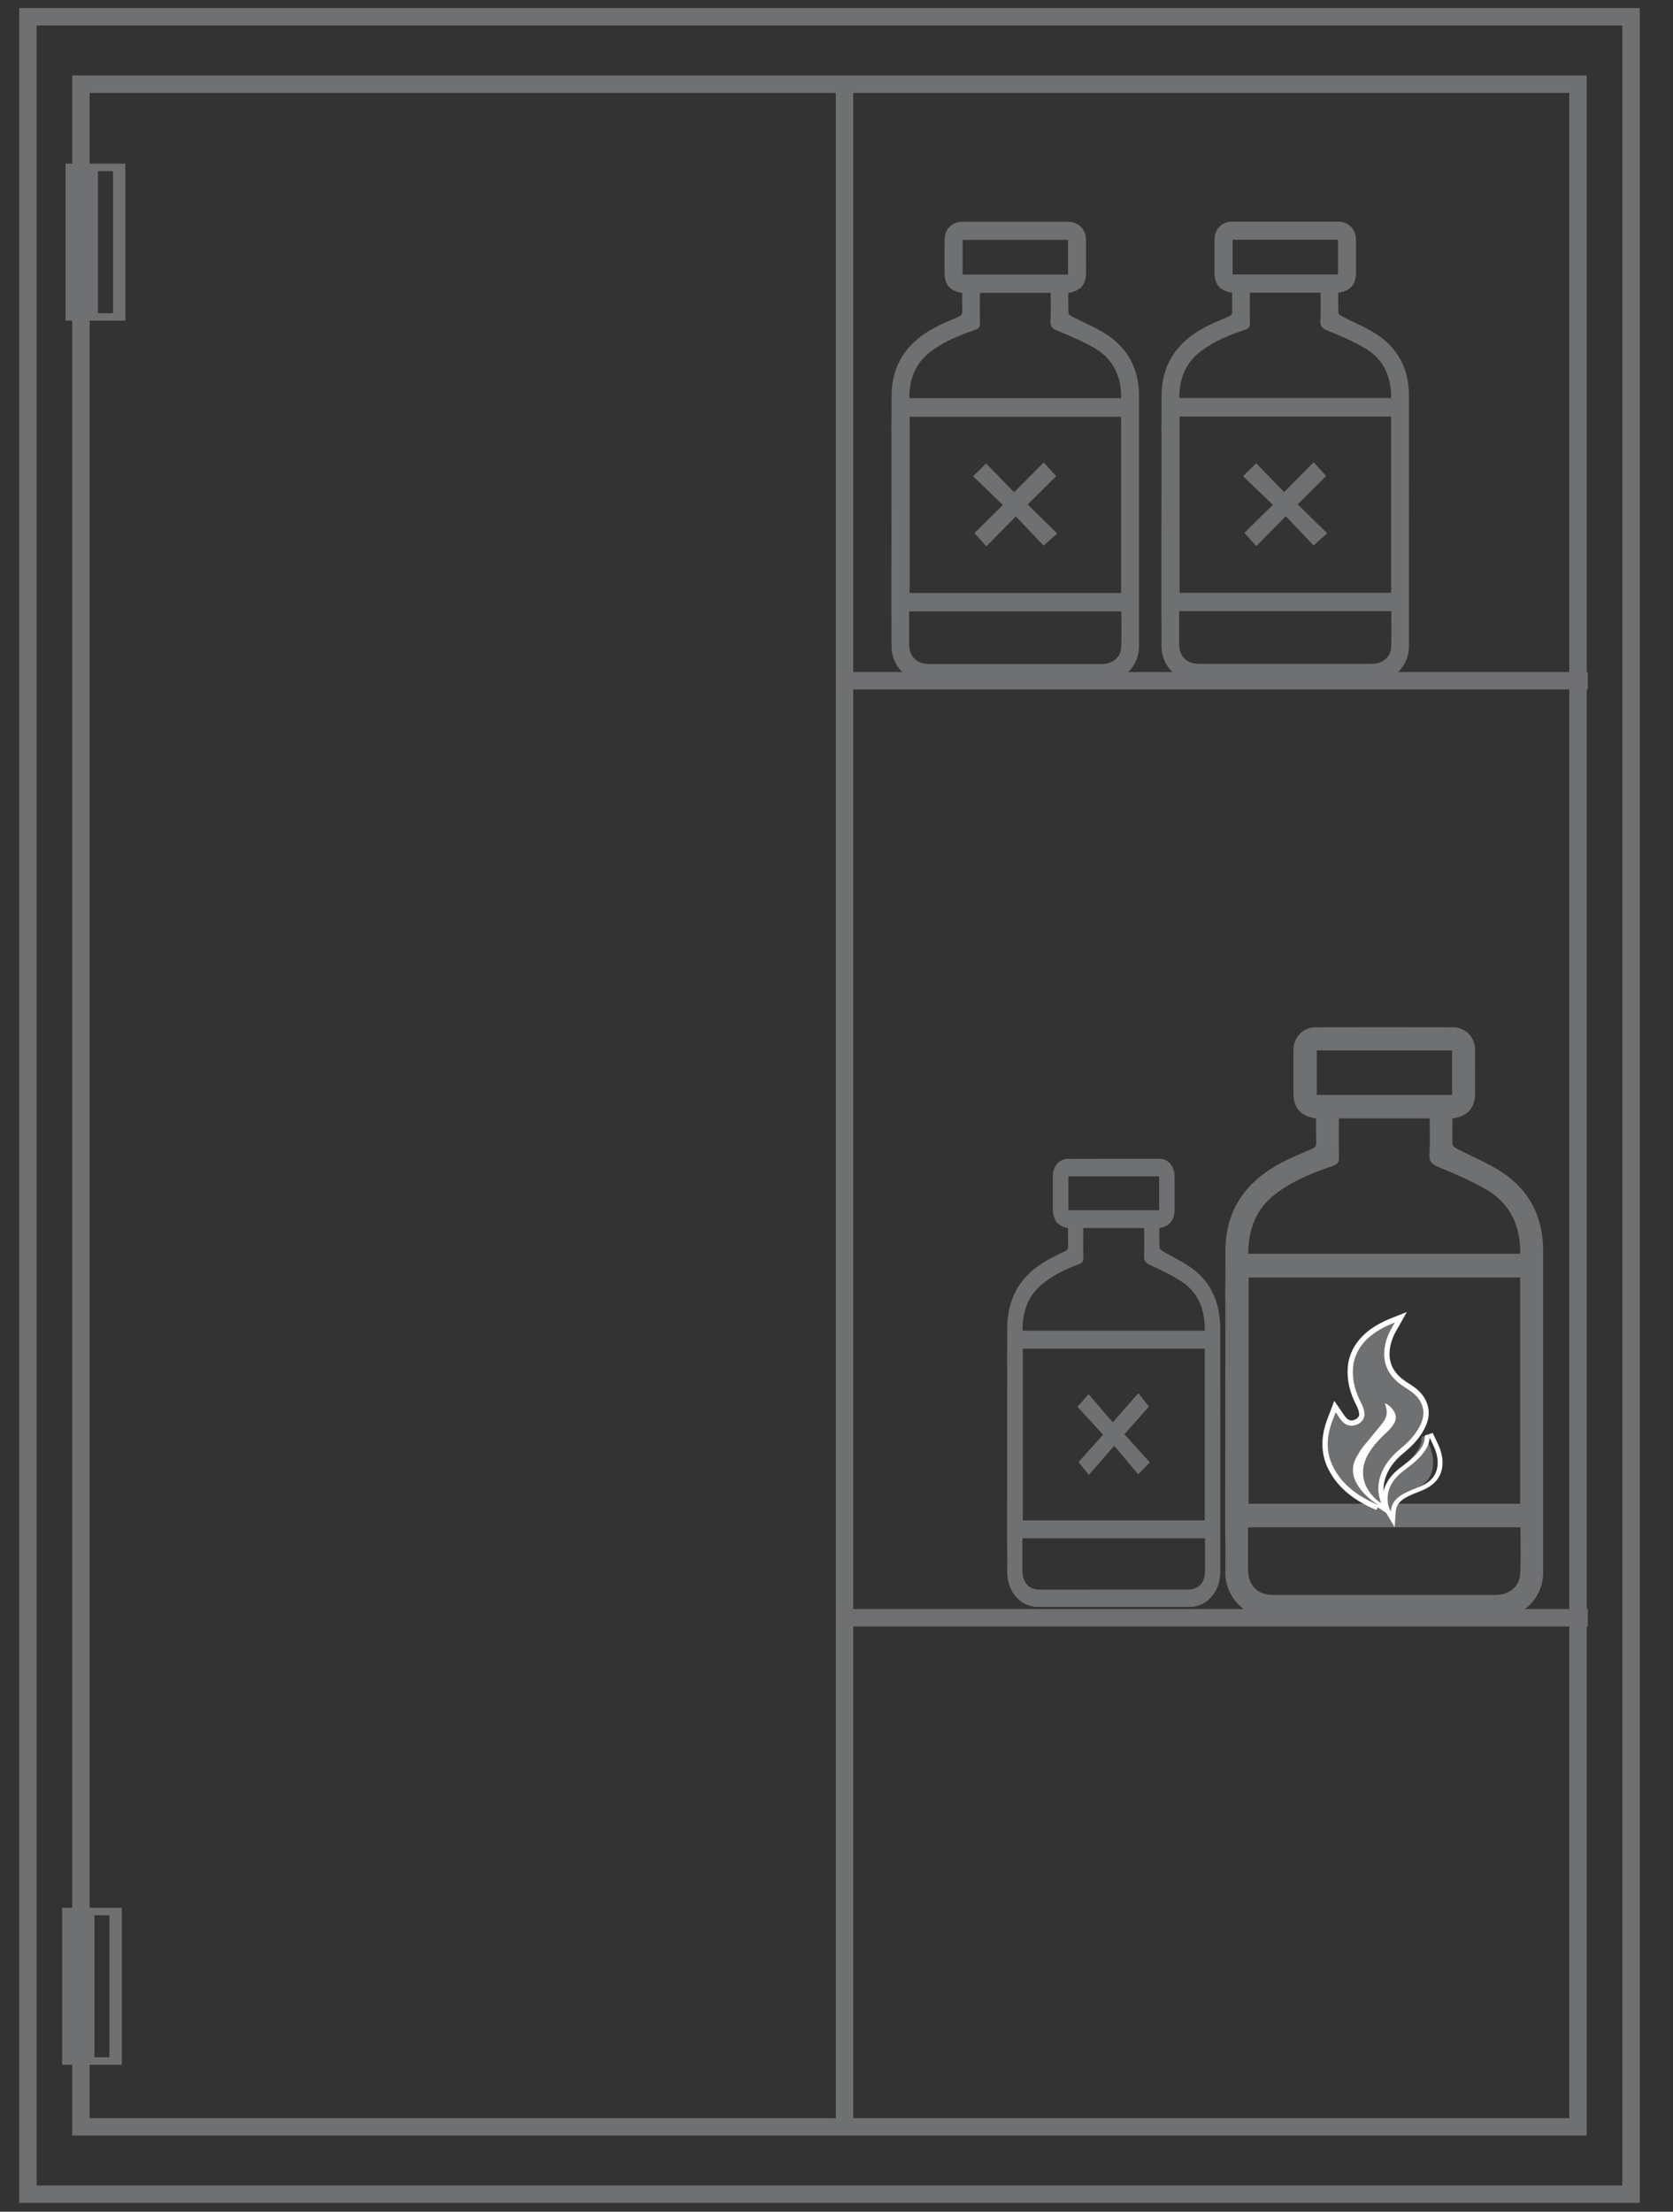
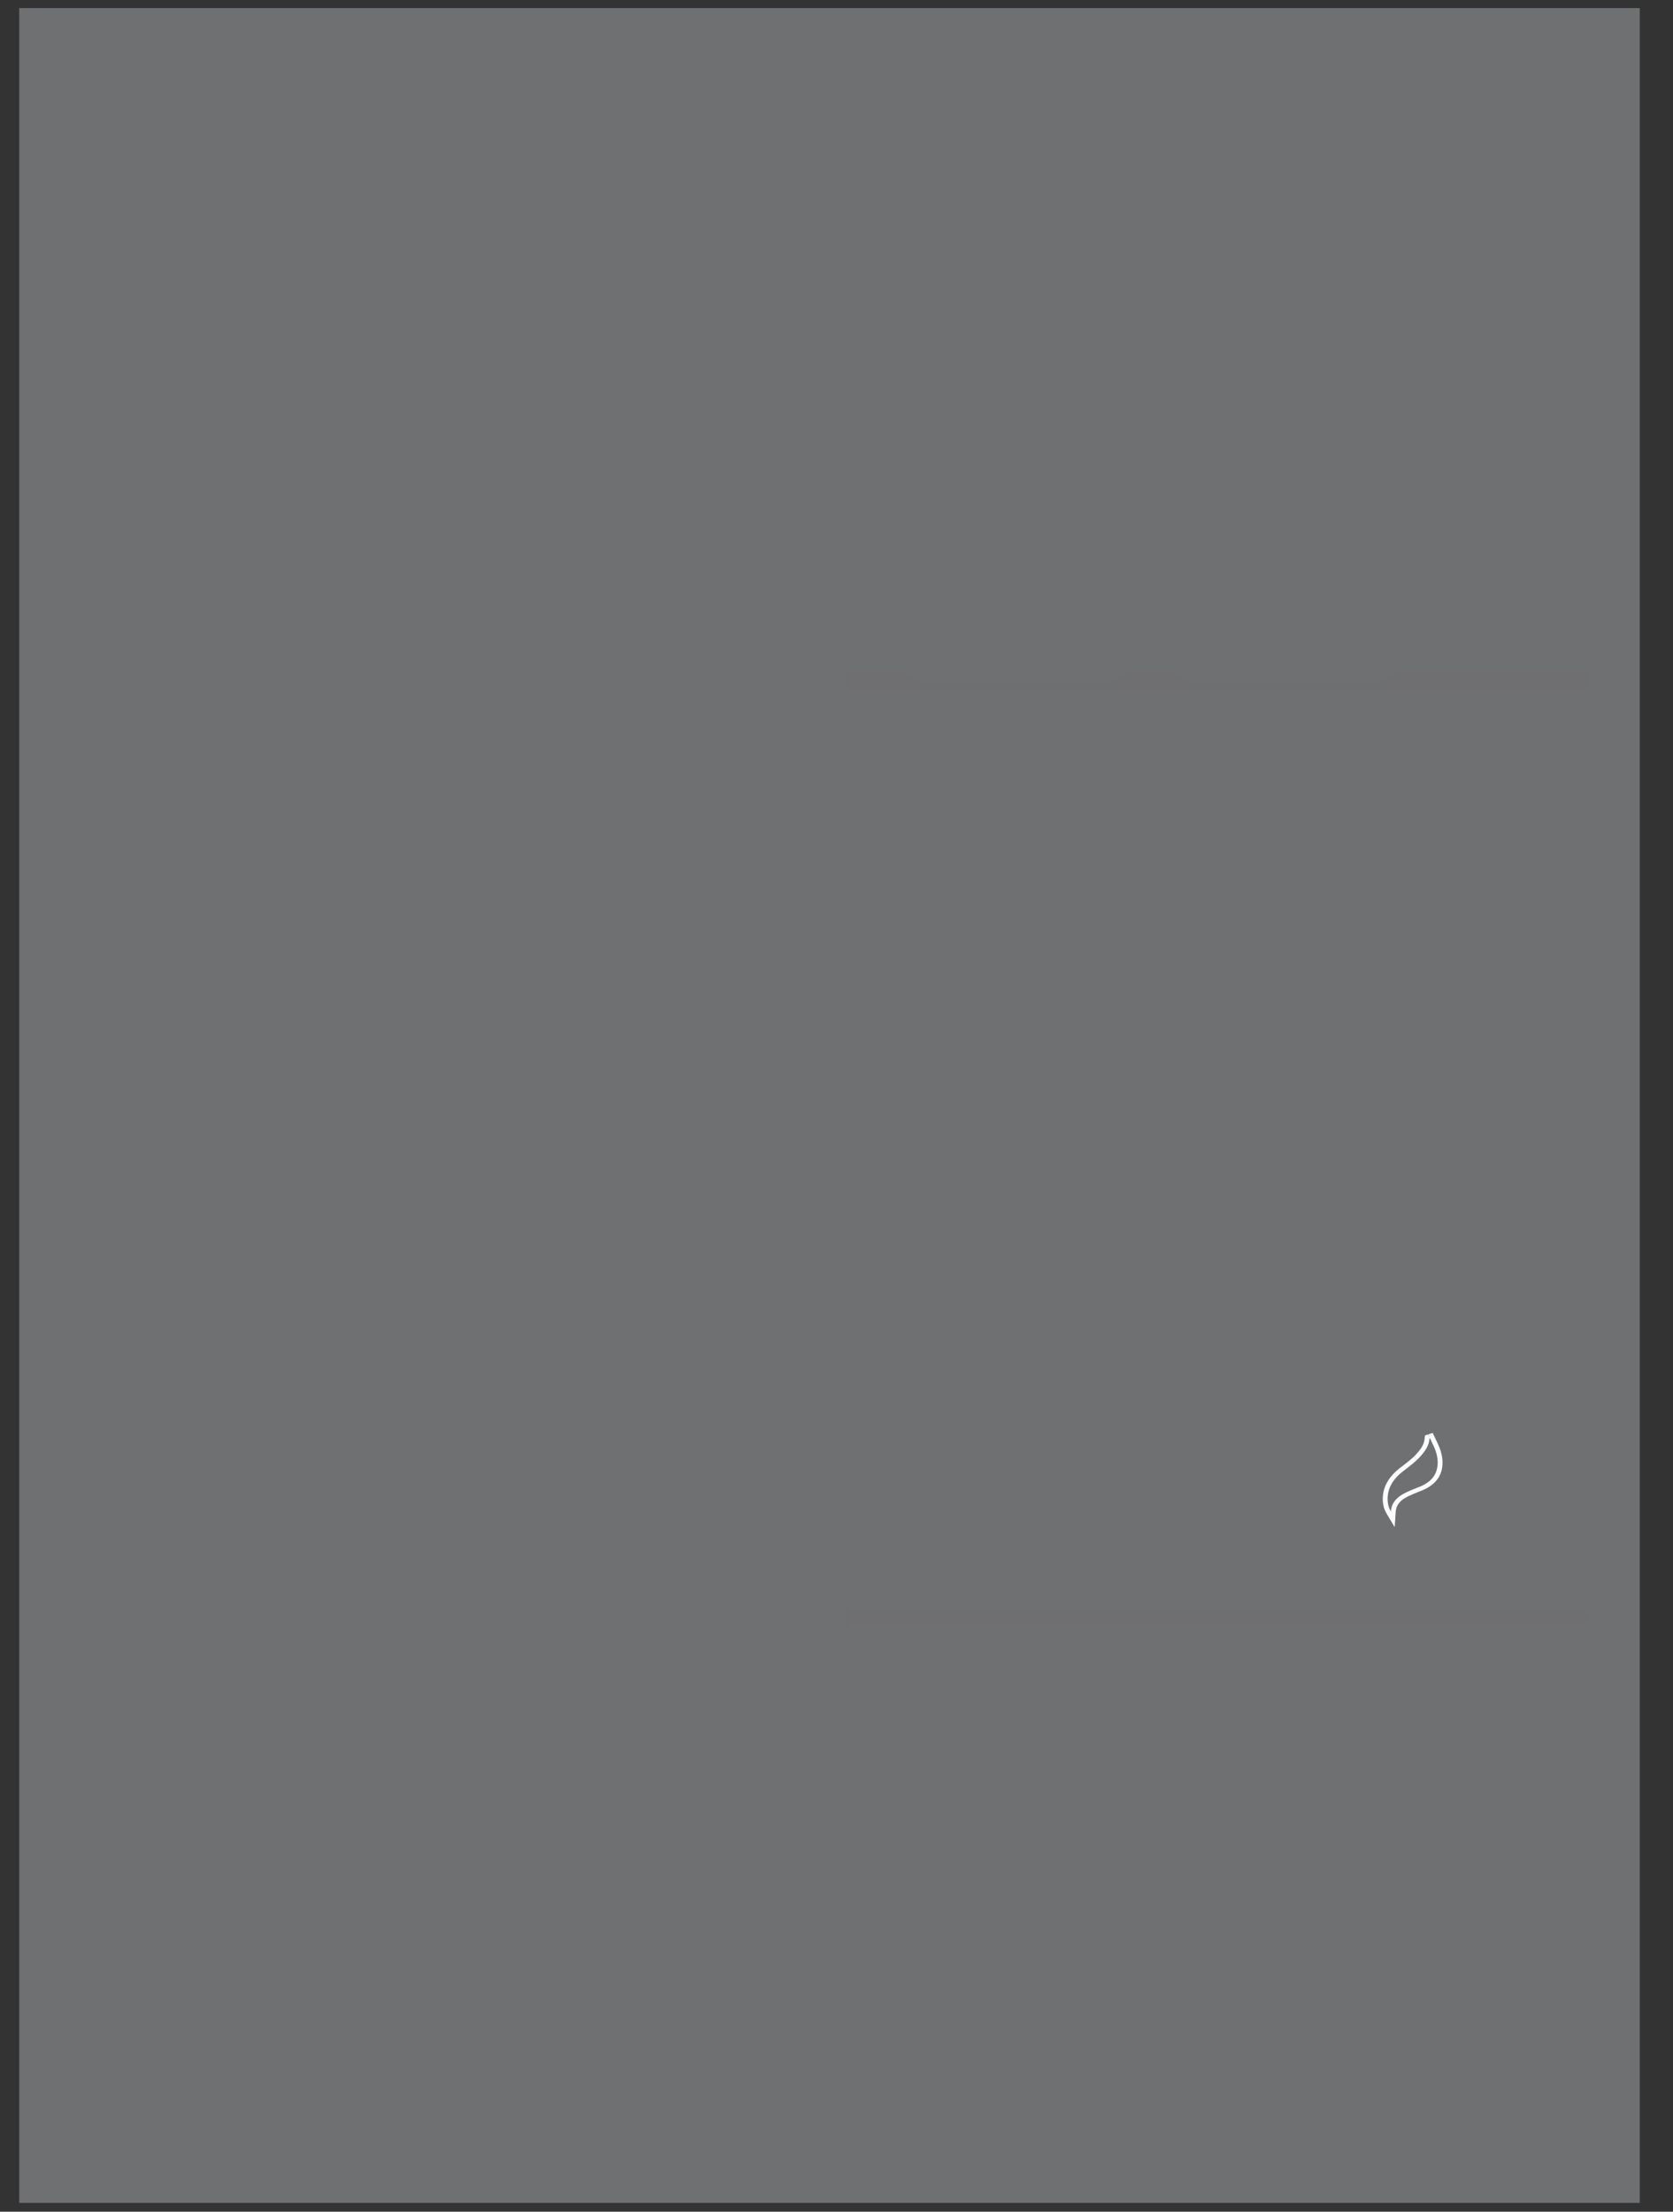
<svg xmlns="http://www.w3.org/2000/svg" width="28" height="37" viewBox="0 0 28 37" fill="none">
  <rect x="0" y="0" width="28" height="37" fill="#333333" stroke="none" />
  <path fill-rule="evenodd" clip-rule="evenodd" d="M1.5 35.435H26.264V1.554H1.5V35.435ZM1.209 35.726H26.556V1.262H1.209V35.726Z" fill="#6F7072" />
-   <path fill-rule="evenodd" clip-rule="evenodd" d="M0.321 36.853H27.444V0.135H0.321V36.853ZM0.613 36.562H27.152V0.426H0.613V36.562Z" fill="#6F7072" />
-   <path fill-rule="evenodd" clip-rule="evenodd" d="M1.16 5.302H1.64V2.801H1.16V5.302Z" fill="#6F7072" />
+   <path fill-rule="evenodd" clip-rule="evenodd" d="M0.321 36.853H27.444V0.135H0.321V36.853ZM0.613 36.562H27.152V0.426V36.562Z" fill="#6F7072" />
  <path fill-rule="evenodd" clip-rule="evenodd" d="M1.304 5.24H1.891V2.863H1.304V5.24ZM1.098 5.364H2.098V2.738H1.098V5.364Z" fill="#6F7072" />
  <path fill-rule="evenodd" clip-rule="evenodd" d="M1.101 34.479H1.581V31.978H1.101V34.479Z" fill="#6F7072" />
-   <path fill-rule="evenodd" clip-rule="evenodd" d="M1.246 34.417H1.832V32.04H1.246V34.417ZM1.039 34.542H2.039V31.916H1.039V34.542Z" fill="#6F7072" />
  <path fill-rule="evenodd" clip-rule="evenodd" d="M13.989 35.688H14.28V1.516H13.989V35.688Z" fill="#6F7072" />
  <path fill-rule="evenodd" clip-rule="evenodd" d="M14.135 11.534H26.574V11.242H14.135V11.534Z" fill="#6F6F71" />
  <path fill-rule="evenodd" clip-rule="evenodd" d="M14.135 27.21H26.574V26.918H14.135V27.21Z" fill="#6F6F71" />
  <path fill-rule="evenodd" clip-rule="evenodd" d="M14.915 9.244V7.649V9.244ZM14.906 9.875C14.908 9.846 14.908 9.825 14.912 9.804L14.906 9.875ZM14.912 7.272C14.919 7.188 14.915 7.102 14.915 7.014L14.912 7.272ZM16.111 4.594H17.875V4.013H16.111V4.594ZM18.767 10.227H15.216C15.216 10.414 15.216 10.595 15.217 10.776C15.217 10.986 15.339 11.107 15.55 11.108C15.775 11.109 15.999 11.108 16.224 11.108C16.963 11.108 17.702 11.108 18.441 11.108C18.625 11.108 18.758 10.997 18.765 10.824C18.773 10.628 18.767 10.431 18.767 10.227V10.227ZM15.219 6.662H18.764C18.768 6.302 18.636 6.013 18.331 5.831C18.131 5.713 17.915 5.621 17.699 5.533C17.611 5.497 17.575 5.463 17.581 5.365C17.591 5.21 17.584 5.054 17.584 4.899H16.4C16.4 5.07 16.397 5.236 16.401 5.401C16.404 5.467 16.384 5.498 16.32 5.519C16.06 5.606 15.807 5.709 15.585 5.875C15.322 6.072 15.217 6.34 15.219 6.662V6.662ZM15.224 9.92H18.763V6.972H15.224V9.92ZM14.922 6.635C14.919 6.096 15.185 5.722 15.651 5.477C15.778 5.41 15.912 5.355 16.045 5.298C16.087 5.28 16.107 5.26 16.105 5.211C16.101 5.11 16.104 5.009 16.104 4.901C15.899 4.868 15.809 4.764 15.808 4.568C15.808 4.38 15.807 4.192 15.809 4.004C15.81 3.836 15.933 3.712 16.1 3.711C16.694 3.71 17.289 3.71 17.884 3.711C18.05 3.712 18.174 3.838 18.175 4.004C18.176 4.192 18.175 4.38 18.176 4.568C18.176 4.762 18.081 4.871 17.88 4.9C17.88 5.011 17.876 5.125 17.883 5.238C17.884 5.26 17.921 5.285 17.947 5.298C18.137 5.397 18.339 5.478 18.518 5.594C18.887 5.833 19.062 6.186 19.063 6.624C19.064 8.02 19.064 9.416 19.063 10.812C19.063 11.145 18.804 11.404 18.473 11.405C17.484 11.406 16.495 11.405 15.505 11.405C15.181 11.405 14.921 11.142 14.921 10.816C14.921 10.631 14.923 10.447 14.918 10.262L14.922 6.635Z" fill="#6F7072" />
  <path fill-rule="evenodd" clip-rule="evenodd" d="M17.002 8.638C16.822 8.82 16.667 8.978 16.508 9.14C16.441 9.066 16.377 8.994 16.308 8.918C16.457 8.772 16.616 8.615 16.785 8.449C16.614 8.284 16.451 8.127 16.286 7.968C16.367 7.888 16.434 7.822 16.504 7.753C16.66 7.913 16.816 8.074 16.973 8.235C17.145 8.062 17.305 7.902 17.468 7.737C17.546 7.822 17.609 7.891 17.677 7.966C17.526 8.117 17.365 8.276 17.199 8.44C17.37 8.608 17.53 8.764 17.694 8.925C17.614 8.996 17.544 9.058 17.466 9.128C17.323 8.977 17.168 8.814 17.002 8.638" fill="#6F7072" />
  <path fill-rule="evenodd" clip-rule="evenodd" d="M19.434 9.241V7.646V9.241ZM19.424 9.872C19.427 9.843 19.426 9.822 19.43 9.801L19.424 9.872ZM19.431 7.269C19.437 7.185 19.434 7.099 19.434 7.011L19.431 7.269ZM20.63 4.591H22.393V4.01H20.63V4.591ZM23.285 10.224H19.735C19.735 10.411 19.734 10.592 19.735 10.773C19.736 10.983 19.858 11.104 20.069 11.105C20.293 11.106 20.518 11.105 20.743 11.105C21.482 11.105 22.221 11.105 22.96 11.105C23.144 11.105 23.277 10.994 23.283 10.821C23.291 10.624 23.285 10.428 23.285 10.224V10.224ZM19.738 6.659H23.283C23.286 6.299 23.155 6.009 22.849 5.828C22.65 5.709 22.433 5.617 22.218 5.53C22.129 5.494 22.093 5.46 22.099 5.362C22.109 5.207 22.102 5.051 22.102 4.896H20.919C20.919 5.067 20.915 5.233 20.92 5.398C20.922 5.464 20.902 5.494 20.838 5.516C20.578 5.603 20.325 5.706 20.103 5.872C19.841 6.069 19.736 6.337 19.738 6.659V6.659ZM19.742 9.917H23.282V6.969H19.742V9.917ZM19.44 6.632C19.438 6.093 19.703 5.718 20.169 5.474C20.297 5.407 20.431 5.352 20.563 5.295C20.605 5.277 20.626 5.257 20.624 5.208C20.62 5.107 20.622 5.005 20.622 4.897C20.417 4.865 20.327 4.76 20.327 4.565C20.326 4.377 20.325 4.189 20.327 4.001C20.329 3.833 20.451 3.709 20.618 3.708C21.213 3.707 21.808 3.707 22.402 3.708C22.569 3.708 22.693 3.835 22.694 4.001C22.695 4.189 22.694 4.377 22.694 4.565C22.694 4.759 22.6 4.868 22.398 4.897C22.398 5.008 22.395 5.122 22.401 5.235C22.402 5.256 22.439 5.282 22.465 5.295C22.656 5.394 22.858 5.475 23.037 5.591C23.406 5.83 23.581 6.183 23.581 6.621C23.582 8.017 23.582 9.413 23.582 10.809C23.582 11.142 23.323 11.401 22.991 11.402C22.002 11.402 21.013 11.402 20.024 11.402C19.699 11.401 19.439 11.139 19.439 10.813C19.439 10.628 19.441 10.443 19.437 10.259L19.44 6.632Z" fill="#6F7072" />
  <path fill-rule="evenodd" clip-rule="evenodd" d="M21.52 8.635C21.341 8.817 21.186 8.975 21.026 9.136C20.96 9.063 20.895 8.991 20.826 8.915C20.975 8.769 21.135 8.611 21.303 8.446C21.132 8.281 20.969 8.123 20.804 7.965C20.885 7.885 20.953 7.819 21.023 7.75C21.178 7.91 21.334 8.07 21.492 8.232C21.664 8.059 21.823 7.899 21.986 7.734C22.064 7.818 22.127 7.888 22.196 7.963C22.044 8.114 21.883 8.272 21.718 8.437C21.888 8.604 22.048 8.761 22.212 8.921C22.132 8.993 22.062 9.055 21.984 9.125C21.842 8.974 21.686 8.811 21.52 8.635" fill="#6F7072" />
-   <path fill-rule="evenodd" clip-rule="evenodd" d="M20.502 24.289V22.241V24.289ZM20.489 25.1C20.492 25.062 20.492 25.035 20.496 25.008L20.489 25.1ZM20.498 21.758C20.506 21.649 20.501 21.539 20.501 21.426L20.498 21.758ZM22.037 18.318H24.302V17.572H22.037V18.318ZM25.447 25.551H20.888C20.888 25.791 20.887 26.024 20.888 26.256C20.889 26.526 21.045 26.682 21.316 26.683C21.605 26.684 21.893 26.683 22.182 26.683C23.131 26.682 24.08 26.683 25.029 26.682C25.265 26.682 25.436 26.54 25.444 26.318C25.454 26.066 25.447 25.813 25.447 25.551V25.551ZM20.892 20.974H25.443C25.448 20.511 25.279 20.14 24.886 19.907C24.63 19.755 24.352 19.637 24.076 19.524C23.963 19.478 23.916 19.434 23.924 19.309C23.936 19.11 23.928 18.91 23.928 18.711H22.408C22.408 18.93 22.403 19.143 22.41 19.355C22.412 19.439 22.387 19.479 22.305 19.506C21.971 19.618 21.646 19.75 21.361 19.963C21.024 20.216 20.889 20.561 20.892 20.974V20.974ZM20.897 25.157H25.442V21.372H20.897V25.157ZM20.509 20.94C20.506 20.247 20.847 19.766 21.446 19.452C21.61 19.366 21.781 19.295 21.951 19.223C22.005 19.2 22.032 19.174 22.029 19.111C22.024 18.981 22.027 18.851 22.027 18.712C21.764 18.67 21.648 18.536 21.648 18.285C21.648 18.044 21.646 17.803 21.648 17.562C21.651 17.346 21.808 17.186 22.022 17.185C22.786 17.183 23.549 17.184 24.313 17.185C24.526 17.186 24.686 17.347 24.687 17.561C24.688 17.802 24.687 18.044 24.688 18.285C24.688 18.535 24.566 18.674 24.308 18.711C24.308 18.855 24.303 19 24.311 19.145C24.313 19.173 24.36 19.206 24.394 19.223C24.638 19.35 24.898 19.454 25.127 19.603C25.601 19.91 25.826 20.363 25.827 20.925C25.828 22.718 25.828 24.51 25.827 26.303C25.827 26.729 25.495 27.063 25.069 27.063C23.799 27.065 22.529 27.064 21.259 27.064C20.842 27.063 20.508 26.726 20.508 26.308C20.508 26.07 20.511 25.833 20.505 25.596L20.509 20.94Z" fill="#6F7072" />
-   <path fill-rule="evenodd" clip-rule="evenodd" d="M16.852 24.776V23.222V24.776ZM16.844 25.392C16.846 25.363 16.846 25.342 16.849 25.322L16.844 25.392ZM16.85 22.856C16.855 22.773 16.852 22.69 16.852 22.604L16.85 22.856ZM17.881 20.246H19.4V19.68H17.881V20.246ZM20.167 25.734H17.111C17.111 25.916 17.111 26.093 17.111 26.269C17.112 26.473 17.217 26.592 17.398 26.593C17.592 26.594 17.785 26.593 17.979 26.593C18.615 26.593 19.251 26.593 19.887 26.592C20.046 26.592 20.16 26.484 20.166 26.316C20.172 26.125 20.167 25.933 20.167 25.734V25.734ZM17.114 22.261H20.165C20.168 21.91 20.055 21.628 19.792 21.451C19.62 21.336 19.434 21.247 19.248 21.161C19.173 21.126 19.142 21.093 19.147 20.998C19.155 20.847 19.149 20.695 19.149 20.544H18.13C18.13 20.71 18.127 20.872 18.131 21.033C18.133 21.097 18.116 21.127 18.061 21.148C17.837 21.232 17.619 21.332 17.428 21.494C17.203 21.686 17.112 21.948 17.114 22.261V22.261ZM17.118 25.435H20.164V22.563H17.118V25.435ZM16.857 22.235C16.855 21.709 17.084 21.345 17.485 21.107C17.595 21.041 17.71 20.988 17.824 20.932C17.86 20.915 17.878 20.895 17.876 20.848C17.873 20.749 17.875 20.65 17.875 20.545C17.699 20.513 17.621 20.412 17.621 20.221C17.62 20.038 17.62 19.855 17.621 19.672C17.622 19.508 17.728 19.387 17.872 19.387C18.384 19.385 18.896 19.386 19.407 19.386C19.55 19.387 19.657 19.509 19.658 19.672C19.659 19.855 19.659 20.038 19.659 20.221C19.659 20.41 19.577 20.517 19.404 20.544C19.404 20.653 19.401 20.764 19.407 20.873C19.407 20.895 19.439 20.919 19.462 20.933C19.626 21.029 19.799 21.108 19.954 21.221C20.271 21.453 20.422 21.798 20.422 22.224C20.423 23.585 20.423 24.944 20.423 26.304C20.423 26.628 20.2 26.881 19.914 26.882C19.063 26.883 18.211 26.882 17.36 26.882C17.081 26.881 16.857 26.625 16.857 26.308C16.857 26.128 16.858 25.948 16.855 25.768L16.857 22.235Z" fill="#6F7072" />
  <path fill-rule="evenodd" clip-rule="evenodd" d="M18.648 24.186C18.493 24.364 18.36 24.517 18.223 24.675C18.166 24.603 18.11 24.533 18.051 24.459C18.179 24.317 18.317 24.163 18.461 24.002C18.314 23.841 18.174 23.688 18.032 23.533C18.102 23.456 18.16 23.391 18.22 23.324C18.354 23.48 18.488 23.636 18.624 23.794C18.772 23.625 18.909 23.469 19.05 23.308C19.116 23.39 19.171 23.459 19.23 23.532C19.099 23.678 18.961 23.833 18.818 23.993C18.965 24.156 19.102 24.309 19.244 24.465C19.175 24.535 19.115 24.596 19.048 24.664C18.925 24.517 18.791 24.357 18.648 24.186" fill="#6F7072" />
  <path fill-rule="evenodd" clip-rule="evenodd" d="M23.25 23.578C23.252 23.588 23.253 23.599 23.253 23.61C23.26 23.729 23.189 23.817 23.132 23.887C23.089 23.94 23.046 23.991 23.003 24.043C22.95 24.107 22.896 24.17 22.845 24.235C22.811 24.278 22.782 24.328 22.755 24.376L22.747 24.389C22.658 24.543 22.67 24.696 22.785 24.858C22.809 24.892 22.835 24.924 22.864 24.955C22.731 24.744 22.736 24.499 22.881 24.27C22.954 24.155 23.047 24.048 23.182 23.925C23.224 23.887 23.261 23.843 23.29 23.797C23.326 23.74 23.325 23.682 23.287 23.624C23.276 23.607 23.264 23.592 23.25 23.578V23.578ZM23.091 25.184C23.084 25.179 23.077 25.174 23.07 25.17L23.052 25.221C22.783 25.103 22.451 24.921 22.269 24.552C22.164 24.34 22.149 24.103 22.225 23.849C22.241 23.794 22.262 23.74 22.284 23.685L22.313 23.609L22.343 23.53L22.391 23.599C22.404 23.617 22.415 23.635 22.426 23.652C22.448 23.684 22.467 23.714 22.49 23.741C22.527 23.784 22.572 23.807 22.62 23.807C22.653 23.807 22.687 23.797 22.72 23.776C22.776 23.743 22.799 23.695 22.79 23.633C22.784 23.589 22.768 23.541 22.746 23.5C22.634 23.289 22.587 23.09 22.6 22.889C22.61 22.724 22.671 22.575 22.779 22.445C22.938 22.255 23.146 22.155 23.328 22.083L23.445 22.036L23.358 22.191C23.34 22.22 23.325 22.248 23.311 22.275C23.248 22.398 23.216 22.513 23.212 22.626C23.205 22.819 23.281 22.976 23.444 23.105C23.481 23.135 23.522 23.161 23.562 23.187L23.604 23.214C23.676 23.262 23.778 23.34 23.832 23.466C23.914 23.658 23.836 23.826 23.77 23.935C23.7 24.052 23.605 24.157 23.46 24.276C23.284 24.42 23.176 24.579 23.13 24.76C23.103 24.865 23.107 24.974 23.142 25.085L23.191 25.24L23.091 25.184Z" fill="#6F7072" />
-   <path fill-rule="evenodd" clip-rule="evenodd" d="M23.545 21.949L23.312 22.041C23.124 22.116 22.91 22.219 22.746 22.416C22.631 22.554 22.567 22.712 22.556 22.886C22.542 23.095 22.591 23.303 22.707 23.521C22.726 23.558 22.74 23.6 22.746 23.64C22.753 23.684 22.737 23.714 22.697 23.738C22.671 23.754 22.645 23.763 22.62 23.763C22.585 23.763 22.552 23.746 22.524 23.712C22.503 23.688 22.485 23.66 22.463 23.628C22.452 23.61 22.44 23.593 22.427 23.574L22.331 23.435L22.271 23.594C22.262 23.619 22.252 23.644 22.242 23.669C22.221 23.723 22.2 23.779 22.182 23.836C22.103 24.102 22.119 24.349 22.229 24.572C22.418 24.953 22.758 25.141 23.034 25.261L23.059 25.216C23.062 25.218 23.064 25.219 23.066 25.221L23.275 25.359L23.2 25.12L23.196 25.107L23.184 25.071C23.152 24.967 23.148 24.869 23.173 24.771C23.216 24.599 23.32 24.449 23.488 24.31C23.637 24.188 23.735 24.08 23.808 23.958C23.879 23.84 23.963 23.66 23.872 23.449C23.814 23.312 23.705 23.228 23.629 23.177L23.586 23.15C23.545 23.123 23.506 23.098 23.471 23.07C23.32 22.951 23.25 22.806 23.256 22.628C23.26 22.521 23.291 22.412 23.35 22.295C23.364 22.268 23.379 22.242 23.396 22.213L23.422 22.168L23.545 21.949ZM23.345 22.124C23.317 22.173 23.293 22.213 23.271 22.255C23.212 22.371 23.172 22.493 23.167 22.625C23.16 22.84 23.25 23.009 23.416 23.14C23.468 23.181 23.524 23.215 23.579 23.252C23.67 23.311 23.747 23.382 23.791 23.484C23.857 23.638 23.813 23.778 23.732 23.912C23.654 24.042 23.548 24.146 23.432 24.241C23.268 24.377 23.14 24.538 23.087 24.749C23.057 24.867 23.064 24.983 23.1 25.099C23.104 25.111 23.108 25.124 23.115 25.147C23.044 25.1 22.99 25.05 22.944 24.991C22.776 24.781 22.77 24.528 22.918 24.294C22.999 24.167 23.101 24.059 23.212 23.958C23.256 23.918 23.296 23.871 23.328 23.82C23.373 23.749 23.371 23.672 23.324 23.6C23.287 23.542 23.236 23.501 23.178 23.472C23.189 23.518 23.207 23.565 23.209 23.612C23.214 23.712 23.156 23.787 23.097 23.859C23.003 23.976 22.904 24.09 22.81 24.207C22.771 24.257 22.74 24.312 22.708 24.367C22.603 24.548 22.633 24.721 22.748 24.884C22.826 24.994 22.925 25.083 23.037 25.157C23.048 25.165 23.058 25.172 23.069 25.18C22.751 25.041 22.469 24.857 22.309 24.533C22.201 24.316 22.2 24.09 22.267 23.861C22.291 23.783 22.324 23.707 22.355 23.625C22.392 23.679 22.42 23.728 22.456 23.77C22.503 23.824 22.56 23.851 22.62 23.851C22.661 23.851 22.702 23.839 22.743 23.815C22.814 23.772 22.845 23.706 22.834 23.627C22.826 23.576 22.809 23.525 22.785 23.479C22.688 23.295 22.63 23.102 22.644 22.892C22.654 22.735 22.713 22.595 22.814 22.473C22.953 22.306 23.137 22.207 23.345 22.124V22.124Z" fill="#FEFEFE" />
  <path fill-rule="evenodd" clip-rule="evenodd" d="M23.23 25.304C23.199 25.244 23.182 25.178 23.179 25.104C23.17 24.902 23.25 24.73 23.424 24.58L23.445 24.562C23.529 24.489 23.609 24.42 23.675 24.334C23.731 24.262 23.789 24.173 23.794 24.064L23.795 24.04L23.849 24.02L23.87 24.049L23.893 24.103C23.91 24.144 23.928 24.185 23.942 24.227C23.985 24.35 23.997 24.467 23.976 24.575C23.947 24.729 23.85 24.84 23.68 24.913C23.603 24.947 23.546 24.974 23.495 25.003C23.367 25.074 23.304 25.165 23.297 25.289L23.29 25.418L23.23 25.304Z" fill="#6F7072" />
  <path fill-rule="evenodd" clip-rule="evenodd" d="M23.979 23.972L23.906 23.995L23.933 24.062L23.901 23.997L23.85 24.013L23.843 24.062C23.838 24.161 23.779 24.241 23.716 24.313C23.644 24.395 23.555 24.463 23.46 24.535L23.436 24.553C23.232 24.709 23.133 24.895 23.143 25.105C23.147 25.185 23.168 25.256 23.206 25.32L23.342 25.548L23.359 25.291C23.366 25.18 23.431 25.099 23.563 25.034C23.62 25.006 23.684 24.979 23.77 24.946C23.974 24.869 24.095 24.746 24.131 24.582C24.155 24.467 24.142 24.344 24.091 24.215C24.074 24.172 24.054 24.131 24.034 24.089C24.025 24.071 24.017 24.053 24.008 24.035L23.979 23.972ZM23.933 24.062C23.96 24.121 23.991 24.179 24.015 24.239C24.057 24.346 24.075 24.457 24.051 24.568C24.017 24.725 23.899 24.82 23.738 24.881C23.665 24.908 23.593 24.938 23.524 24.972C23.384 25.04 23.287 25.137 23.278 25.287C23.243 25.228 23.227 25.166 23.224 25.102C23.214 24.897 23.318 24.737 23.489 24.607C23.592 24.528 23.697 24.451 23.78 24.356C23.856 24.27 23.918 24.178 23.924 24.065C23.927 24.064 23.93 24.063 23.933 24.062V24.062Z" fill="#FEFEFE" />
</svg>